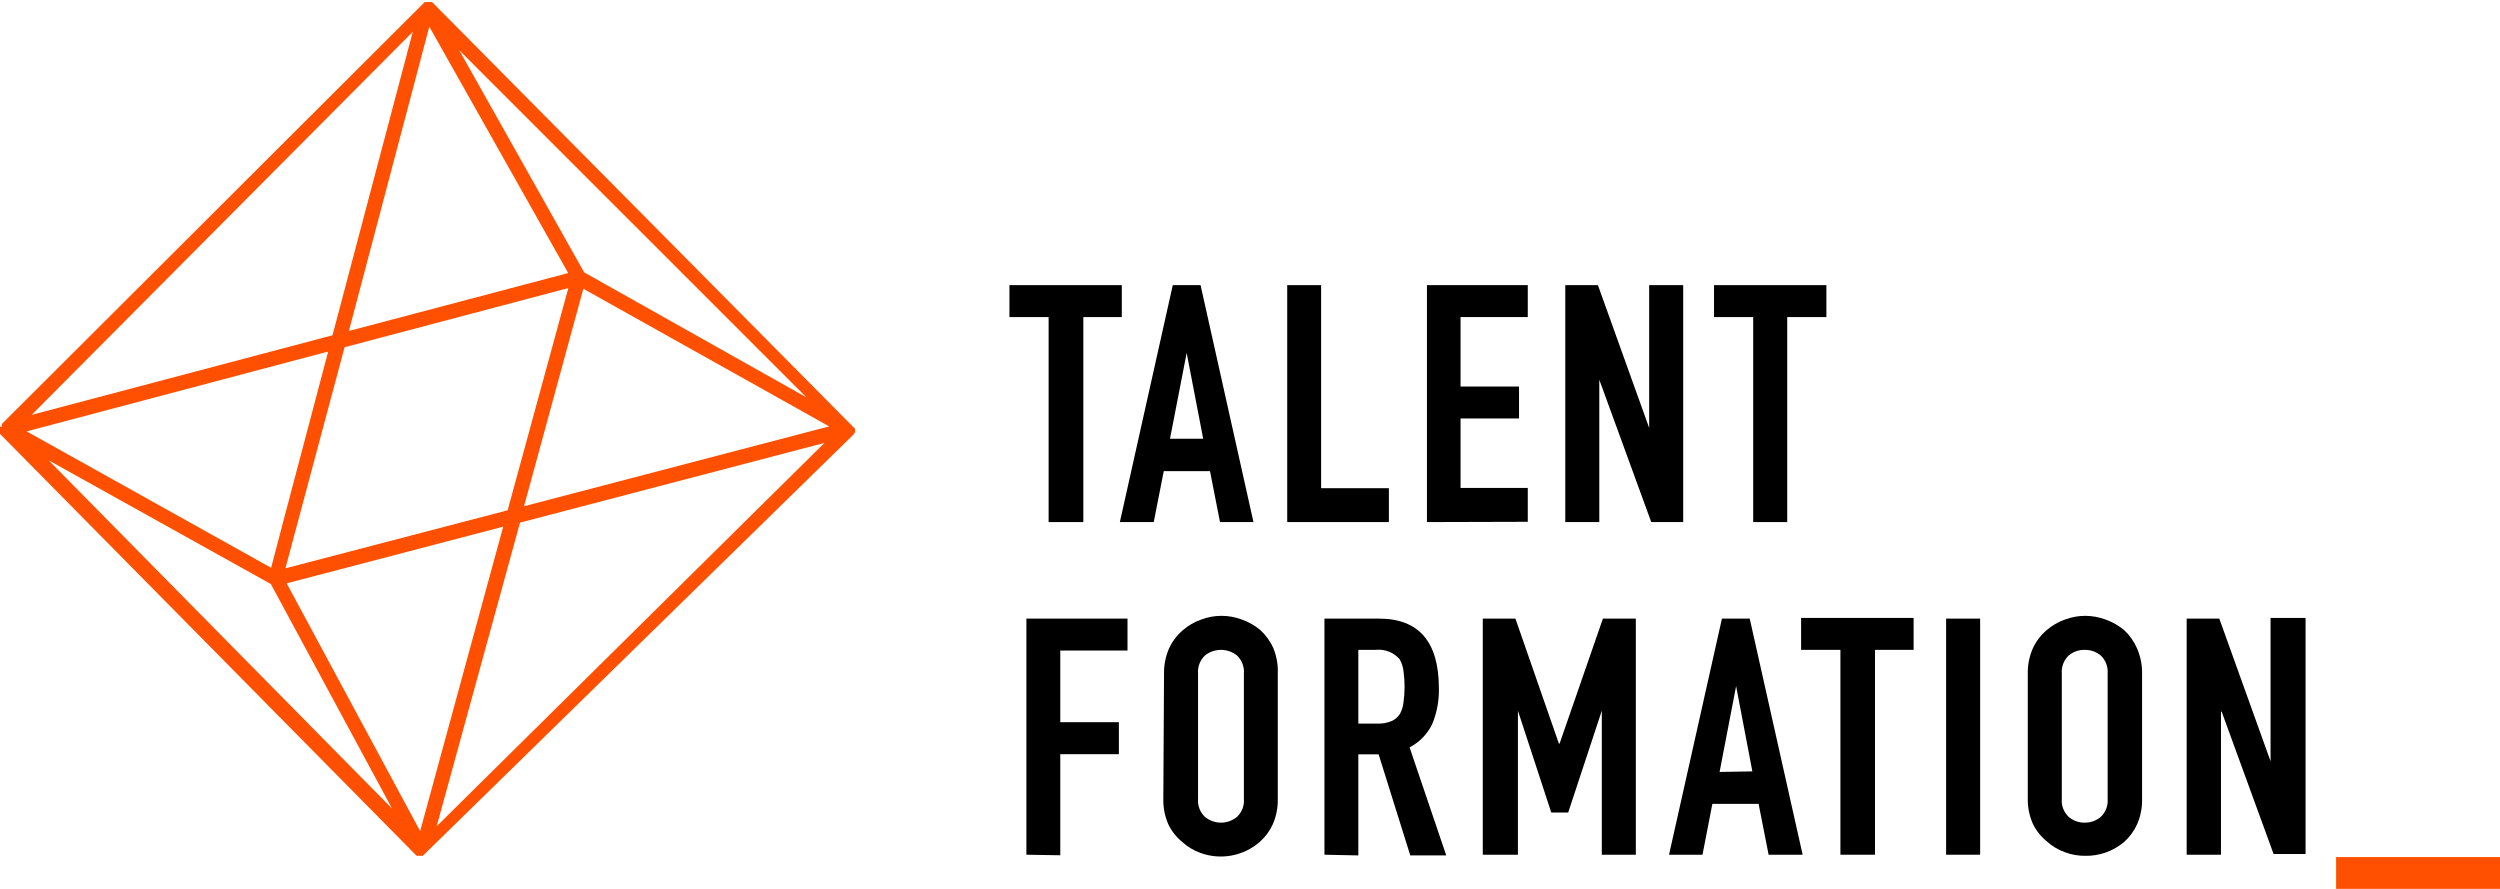
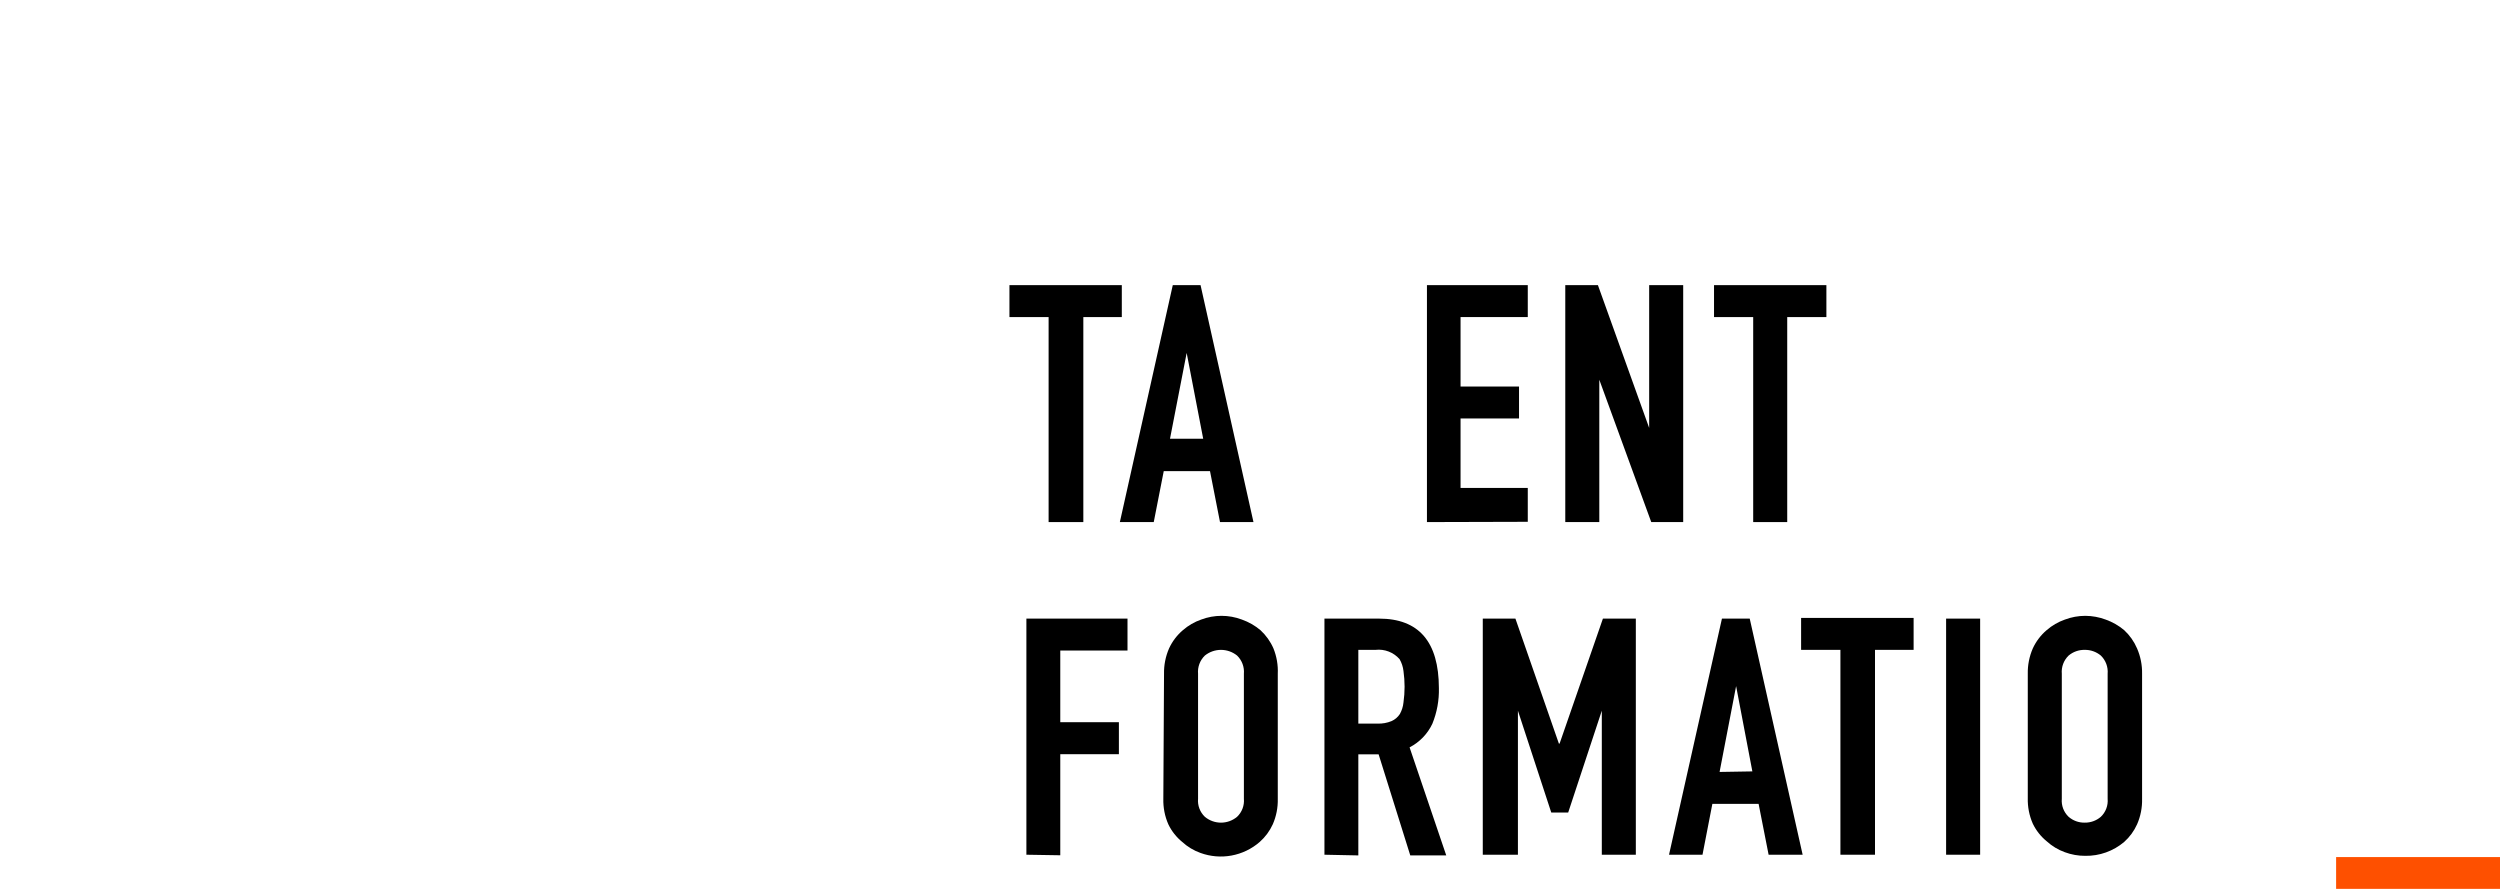
<svg xmlns="http://www.w3.org/2000/svg" width="180" height="64" viewBox="0 0 180 64" fill="none">
  <g clip-path="url(#clip0_4466_49532)">
-     <path d="M61.56 31.14V31.06C61.56 31.06 61.56 31.06 61.56 31V30.92C61.555 30.904 61.555 30.886 61.56 30.87L31.11 0.15H31H30.95H30.73H30.67H30.58L0.17 30.49L0.12 30.55V30.61V30.67C0.12 30.67 0.12 30.67 0.12 30.73H1.6205e-07V31C-0.003 31.027 -0.003 31.053 1.6205e-07 31.08C-0.005 31.113 -0.005 31.147 1.6205e-07 31.18V31.24L30 61.62H30.05H30.11H30.16H30.44L61.48 31.26V31.21L61.56 31.14ZM24.81 25L40.92 20.74L36.55 36.74L20.55 40.92L24.81 25ZM25.12 23.83L30.91 1.92L40.91 19.66L25.12 23.83ZM20.39 37.56L19.52 40.88L1.92 31.06L23.63 25.31L20.39 37.56ZM37.73 36.45L42 20.79L59.7 30.7L37.73 36.45ZM42.06 19.61L33.06 3.61L58.06 28.61L42.06 19.61ZM23.94 24.14L2.28 29.87L29.72 2.29L23.94 24.14ZM3.5 33.14L19.5 42.05L28.23 58.22L3.5 33.14ZM30.25 59.84L20.64 42L31.23 39.23L36.23 37.92L30.25 59.84ZM31.44 59.49L37.44 37.63L59.36 31.89L31.44 59.49Z" fill="#FE5000" />
    <path d="M75.5 37.59V22.83H72.68V20.53H80.77V22.83H78V37.59H75.5Z" fill="black" />
    <path d="M80.63 37.59L84.44 20.53H86.44L90.25 37.59H87.84L87.12 33.92H83.79L83.07 37.59H80.63ZM86.63 31.59L85.44 25.41L84.24 31.59H86.63Z" fill="black" />
-     <path d="M92.68 37.59V20.53H95.12V35.15H100V37.59H92.68Z" fill="black" />
    <path d="M102.74 37.59V20.53H110V22.83H105.16V27.83H109.37V30.13H105.16V35.13H110V37.57L102.74 37.59Z" fill="black" />
    <path d="M112.7 37.59V20.53H115.05L118.74 30.81V20.53H121.19V37.59H118.89L115.15 27.34V37.59H112.7Z" fill="black" />
    <path d="M126.23 37.59V22.83H123.41V20.53H131.5V22.83H128.68V37.59H126.23Z" fill="black" />
    <path d="M73.9 61.54V44.54H81.18V46.84H76.34V52H80.56V54.3H76.34V61.58L73.9 61.54Z" fill="black" />
    <path d="M83.81 48.51C83.798 47.885 83.921 47.264 84.17 46.69C84.403 46.182 84.744 45.732 85.17 45.37C85.554 45.036 85.999 44.778 86.48 44.61C87.427 44.25 88.473 44.25 89.42 44.61C89.905 44.782 90.356 45.039 90.75 45.37C91.152 45.739 91.473 46.189 91.69 46.69C91.922 47.268 92.028 47.888 92 48.51V57.51C92.016 58.142 91.894 58.771 91.64 59.35C91.419 59.835 91.099 60.267 90.7 60.62C89.527 61.642 87.891 61.944 86.43 61.41C85.945 61.236 85.5 60.968 85.12 60.62C84.697 60.275 84.356 59.842 84.12 59.35C83.866 58.771 83.743 58.142 83.76 57.51L83.81 48.51ZM86.26 57.51C86.217 57.995 86.397 58.474 86.75 58.81C87.422 59.371 88.398 59.371 89.07 58.81C89.423 58.474 89.603 57.995 89.56 57.51V48.51C89.602 48.022 89.422 47.541 89.07 47.2C88.393 46.655 87.427 46.655 86.75 47.2C86.398 47.541 86.218 48.022 86.26 48.51V57.51Z" fill="black" />
    <path d="M95.36 61.54V44.54H99.29C102.157 44.54 103.593 46.207 103.6 49.54C103.622 50.42 103.462 51.295 103.13 52.11C102.785 52.842 102.209 53.439 101.49 53.81L104.13 61.59H101.54L99.26 54.31H97.8V61.59L95.36 61.54ZM97.8 46.79V52.1H99.19C99.532 52.111 99.873 52.05 100.19 51.92C100.436 51.812 100.644 51.635 100.79 51.41C100.933 51.154 101.021 50.872 101.05 50.58C101.157 49.827 101.157 49.063 101.05 48.31C101.016 48.011 100.921 47.721 100.77 47.46C100.338 46.967 99.692 46.716 99.04 46.79H97.8Z" fill="black" />
    <path d="M106.76 61.54V44.54H109.11L112.24 53.54H112.29L115.41 44.54H117.78V61.54H115.33V51.17L112.91 58.5H111.69L109.29 51.17V61.54H106.76Z" fill="black" />
    <path d="M120.17 61.54L123.98 44.54H125.98L129.79 61.54H127.34L126.62 57.88H123.29L122.58 61.54H120.17ZM126.17 55.54L125 49.4L123.81 55.58L126.17 55.54Z" fill="black" />
    <path d="M132.51 61.54V46.79H129.68V44.49H137.78V46.79H135V61.54H132.51Z" fill="black" />
    <path d="M140.12 61.54V44.54H142.57V61.54H140.12Z" fill="black" />
    <path d="M146 48.51C145.988 47.885 146.111 47.264 146.36 46.69C146.593 46.182 146.934 45.732 147.36 45.37C147.744 45.036 148.189 44.778 148.67 44.61C149.14 44.432 149.638 44.341 150.14 44.34C150.642 44.342 151.14 44.434 151.61 44.61C152.095 44.782 152.546 45.039 152.94 45.37C153.339 45.74 153.656 46.19 153.87 46.69C154.119 47.264 154.242 47.885 154.23 48.51V57.51C154.246 58.142 154.124 58.771 153.87 59.35C153.653 59.834 153.336 60.267 152.94 60.62C152.158 61.281 151.164 61.637 150.14 61.62C149.638 61.623 149.14 61.535 148.67 61.36C148.185 61.186 147.74 60.917 147.36 60.57C146.937 60.225 146.596 59.792 146.36 59.3C146.106 58.721 145.984 58.092 146 57.46V48.51ZM148.45 57.51C148.407 57.995 148.587 58.474 148.94 58.81C149.261 59.09 149.675 59.239 150.1 59.23C150.525 59.237 150.938 59.088 151.26 58.81C151.613 58.474 151.793 57.995 151.75 57.51V48.51C151.792 48.022 151.612 47.541 151.26 47.2C150.935 46.929 150.523 46.784 150.1 46.79C149.676 46.782 149.264 46.928 148.94 47.2C148.588 47.541 148.408 48.022 148.45 48.51V57.51Z" fill="black" />
-     <path d="M157.44 61.54V44.54H159.79L163.48 54.81V44.49H166V61.49H163.7L159.96 51.24H159.91V61.54H157.44Z" fill="black" />
    <path d="M180.25 61.71H168.2V64H180.25V61.71Z" fill="#FE5000" />
  </g>
  <defs>
    <clipPath id="clip0_4466_49532">
      <rect width="180" height="64" fill="white" />
    </clipPath>
  </defs>
</svg>